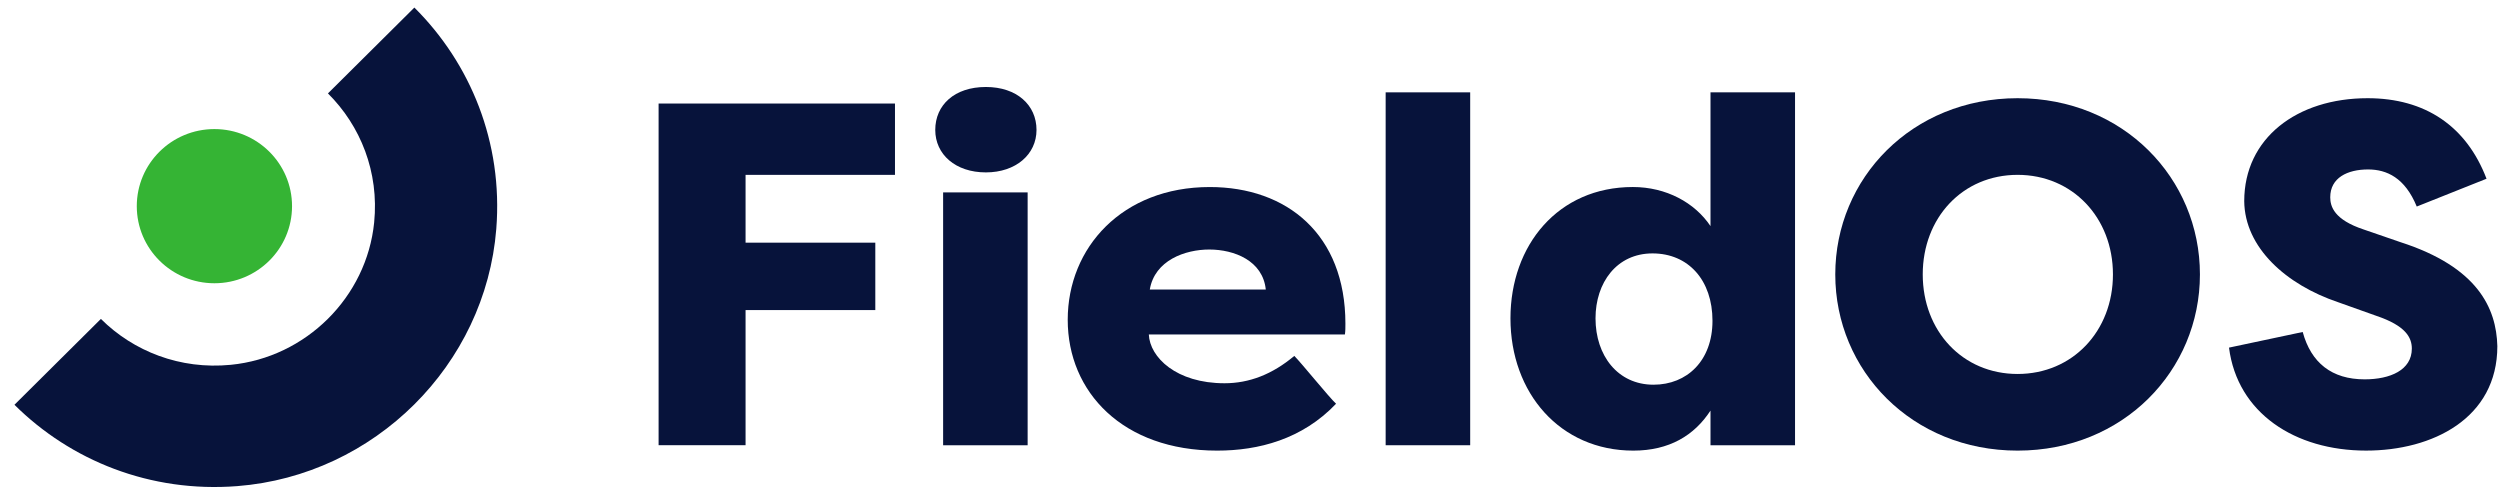
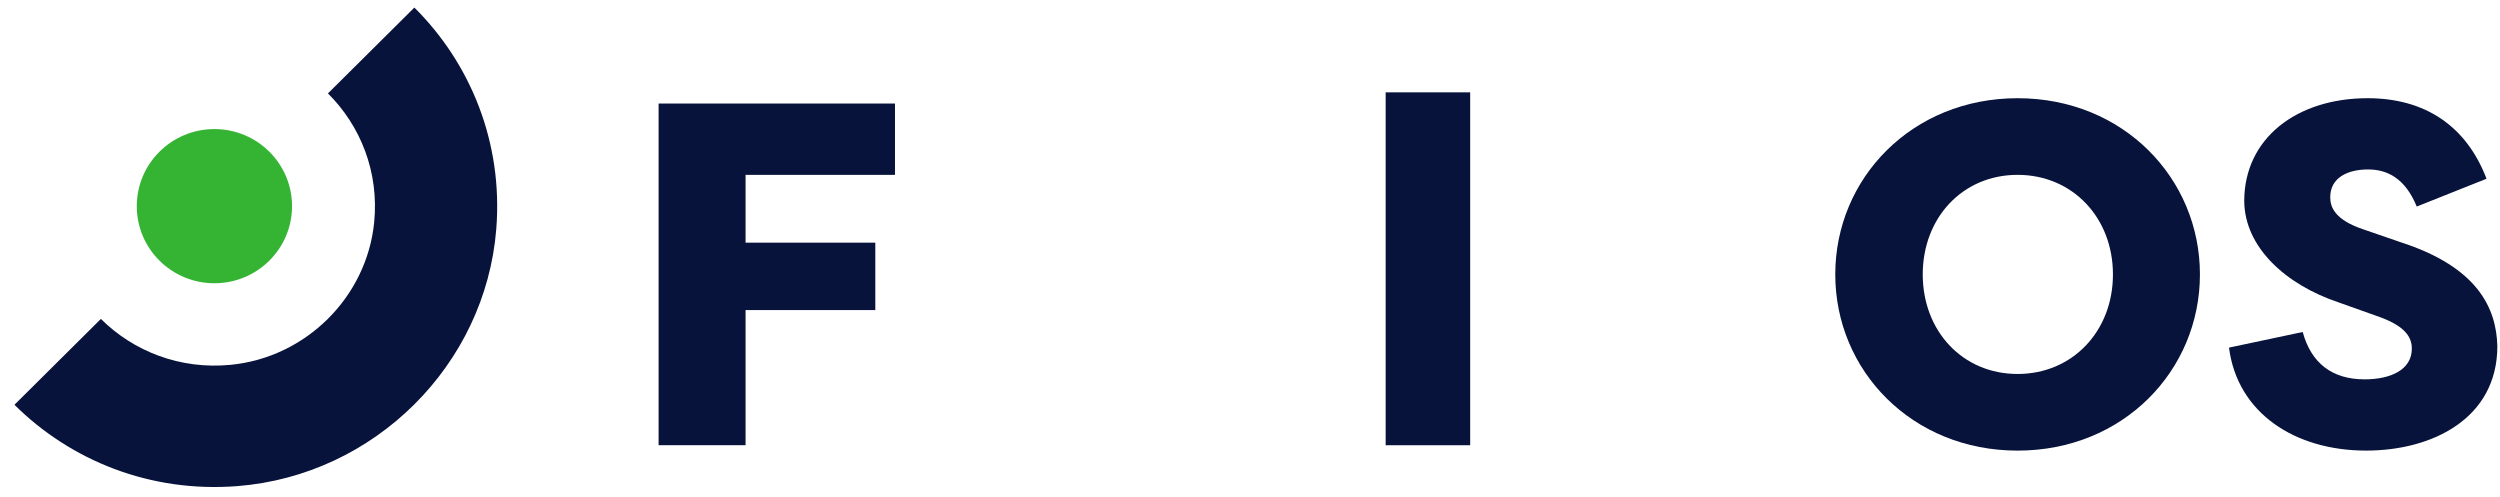
<svg xmlns="http://www.w3.org/2000/svg" width="146" height="29" viewBox="0 0 146 29" fill="none">
  <g clip-path="url(#clip0_1174_1880)">
    <path d="M12.522 16.542C15.025 16.542 17.055 14.527 17.055 12.04C17.055 9.554 15.025 7.538 12.522 7.538C10.018 7.538 7.988 9.554 7.988 12.04C7.988 14.527 10.018 16.542 12.522 16.542Z" fill="#35B434" />
    <path d="M19.153 5.456C21.056 7.347 22.145 10.047 21.851 12.992C21.416 17.351 17.866 20.875 13.477 21.305C10.512 21.596 7.795 20.515 5.892 18.625L0.844 23.639C4.123 26.896 8.774 28.788 13.861 28.389C21.866 27.762 28.351 21.322 28.983 13.371C29.384 8.318 27.477 3.699 24.199 0.442L19.151 5.456H19.153Z" fill="#07133B" />
    <path d="M38.462 26.003V6.048H52.267V10.211H43.541V14.172H51.118V18.106H43.541V26.001H38.461L38.462 26.003Z" fill="#07133B" />
-     <path d="M57.575 5.08C59.384 5.08 60.532 6.135 60.532 7.588C60.532 9.014 59.327 10.068 57.575 10.068C55.796 10.068 54.619 9.014 54.619 7.588C54.619 6.135 55.739 5.08 57.575 5.08ZM55.078 26.003V11.238H60.014V26.003H55.078Z" fill="#07133B" />
-     <path d="M62.355 18.676C62.355 14.456 65.542 10.923 70.65 10.923C75.157 10.923 78.572 13.687 78.572 18.904C78.572 19.104 78.572 19.332 78.543 19.531H67.091C67.148 20.87 68.699 22.382 71.511 22.382C72.946 22.382 74.294 21.87 75.587 20.785C75.988 21.184 77.625 23.209 78.026 23.579C76.047 25.66 73.492 26.316 71.081 26.316C65.57 26.316 62.355 22.895 62.355 18.677V18.676ZM67.148 16.909H73.922C73.75 15.227 72.086 14.572 70.621 14.572C69.215 14.572 67.435 15.199 67.148 16.909Z" fill="#07133B" />
    <path d="M80.922 26.002V5.393H85.859V26.002H80.922Z" fill="#07133B" />
-     <path d="M104.83 5.393V26.002H99.893V23.979C98.946 25.433 97.483 26.316 95.386 26.316C91.11 26.316 88.211 22.952 88.211 18.591C88.211 14.316 90.995 10.922 95.358 10.922C97.31 10.922 98.975 11.835 99.893 13.204V5.393H104.83ZM96.565 22.467C98.517 22.467 100.009 21.071 100.009 18.733C100.009 16.367 98.604 14.799 96.507 14.799C94.413 14.799 93.178 16.509 93.178 18.591C93.178 20.758 94.47 22.467 96.565 22.467Z" fill="#07133B" />
-     <path d="M107.18 16.026C107.18 10.41 111.657 5.735 117.828 5.735C123.998 5.735 128.476 10.41 128.476 16.026C128.476 21.641 123.998 26.316 117.828 26.316C111.657 26.316 107.18 21.641 107.18 16.026ZM123.396 16.026C123.396 12.719 121.042 10.211 117.828 10.211C114.613 10.211 112.288 12.719 112.288 16.026C112.288 19.332 114.613 21.84 117.828 21.84C121.042 21.84 123.396 19.332 123.396 16.026Z" fill="#07133B" />
+     <path d="M107.18 16.026C107.18 10.41 111.657 5.735 117.828 5.735C123.998 5.735 128.476 10.41 128.476 16.026C128.476 21.641 123.998 26.316 117.828 26.316C111.657 26.316 107.18 21.641 107.18 16.026ZM123.396 16.026C123.396 12.719 121.042 10.211 117.828 10.211C114.613 10.211 112.288 12.719 112.288 16.026C112.288 19.332 114.613 21.84 117.828 21.84C121.042 21.84 123.396 19.332 123.396 16.026" fill="#07133B" />
    <path d="M134.478 19.389C134.967 21.185 136.172 22.154 138.096 22.154C139.588 22.154 140.851 21.612 140.851 20.358C140.851 19.701 140.478 19.019 138.785 18.447L136.545 17.649C133.503 16.623 131.091 14.457 131.063 11.749C131.063 8.072 134.135 5.735 138.268 5.735C141.626 5.735 144.038 7.36 145.213 10.438L141.138 12.062C140.449 10.381 139.386 9.896 138.296 9.896C137.091 9.896 136.086 10.381 136.086 11.521C136.086 12.062 136.317 12.832 138.038 13.402L140.19 14.143C144.697 15.596 145.787 17.992 145.845 20.214C145.845 24.432 142.057 26.315 138.181 26.315C134.02 26.315 130.661 24.12 130.174 20.301L134.478 19.388V19.389Z" fill="#07133B" />
  </g>
  <defs>
    <clipPath id="clip0_1174_1880">
      <rect width="145" height="28" fill="white" transform="translate(0.844 0.442)" />
    </clipPath>
  </defs>
</svg>